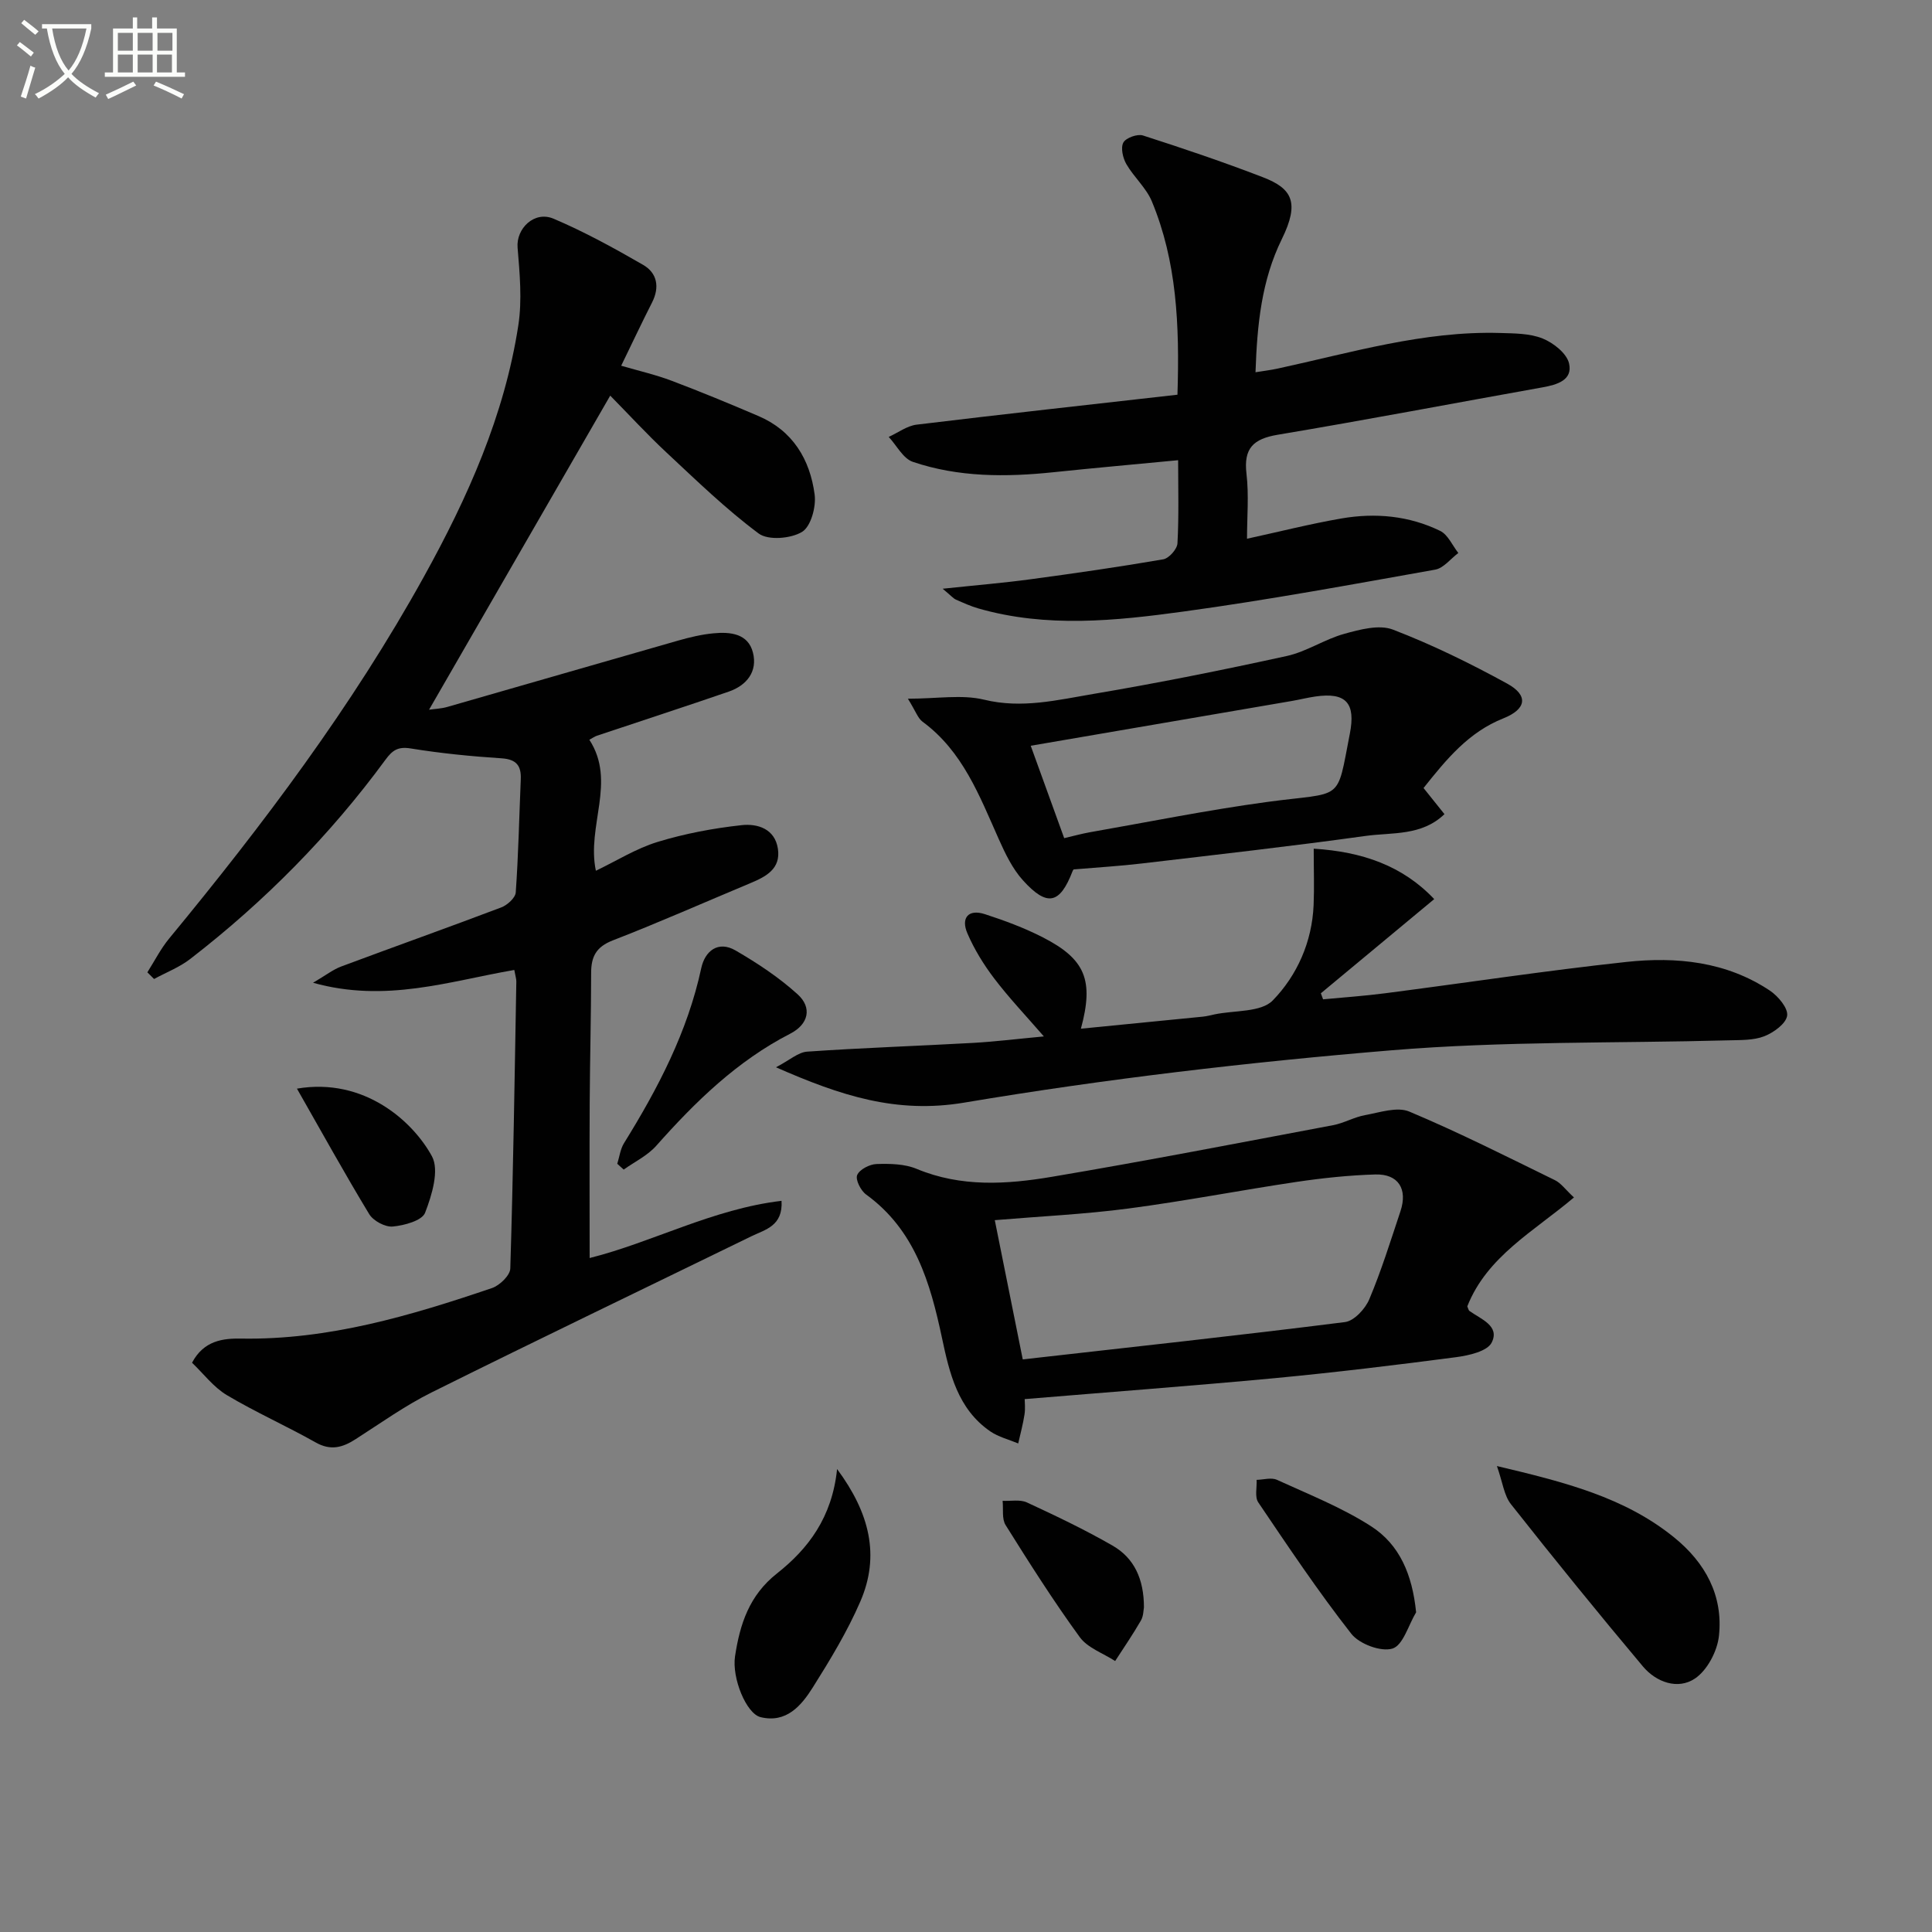
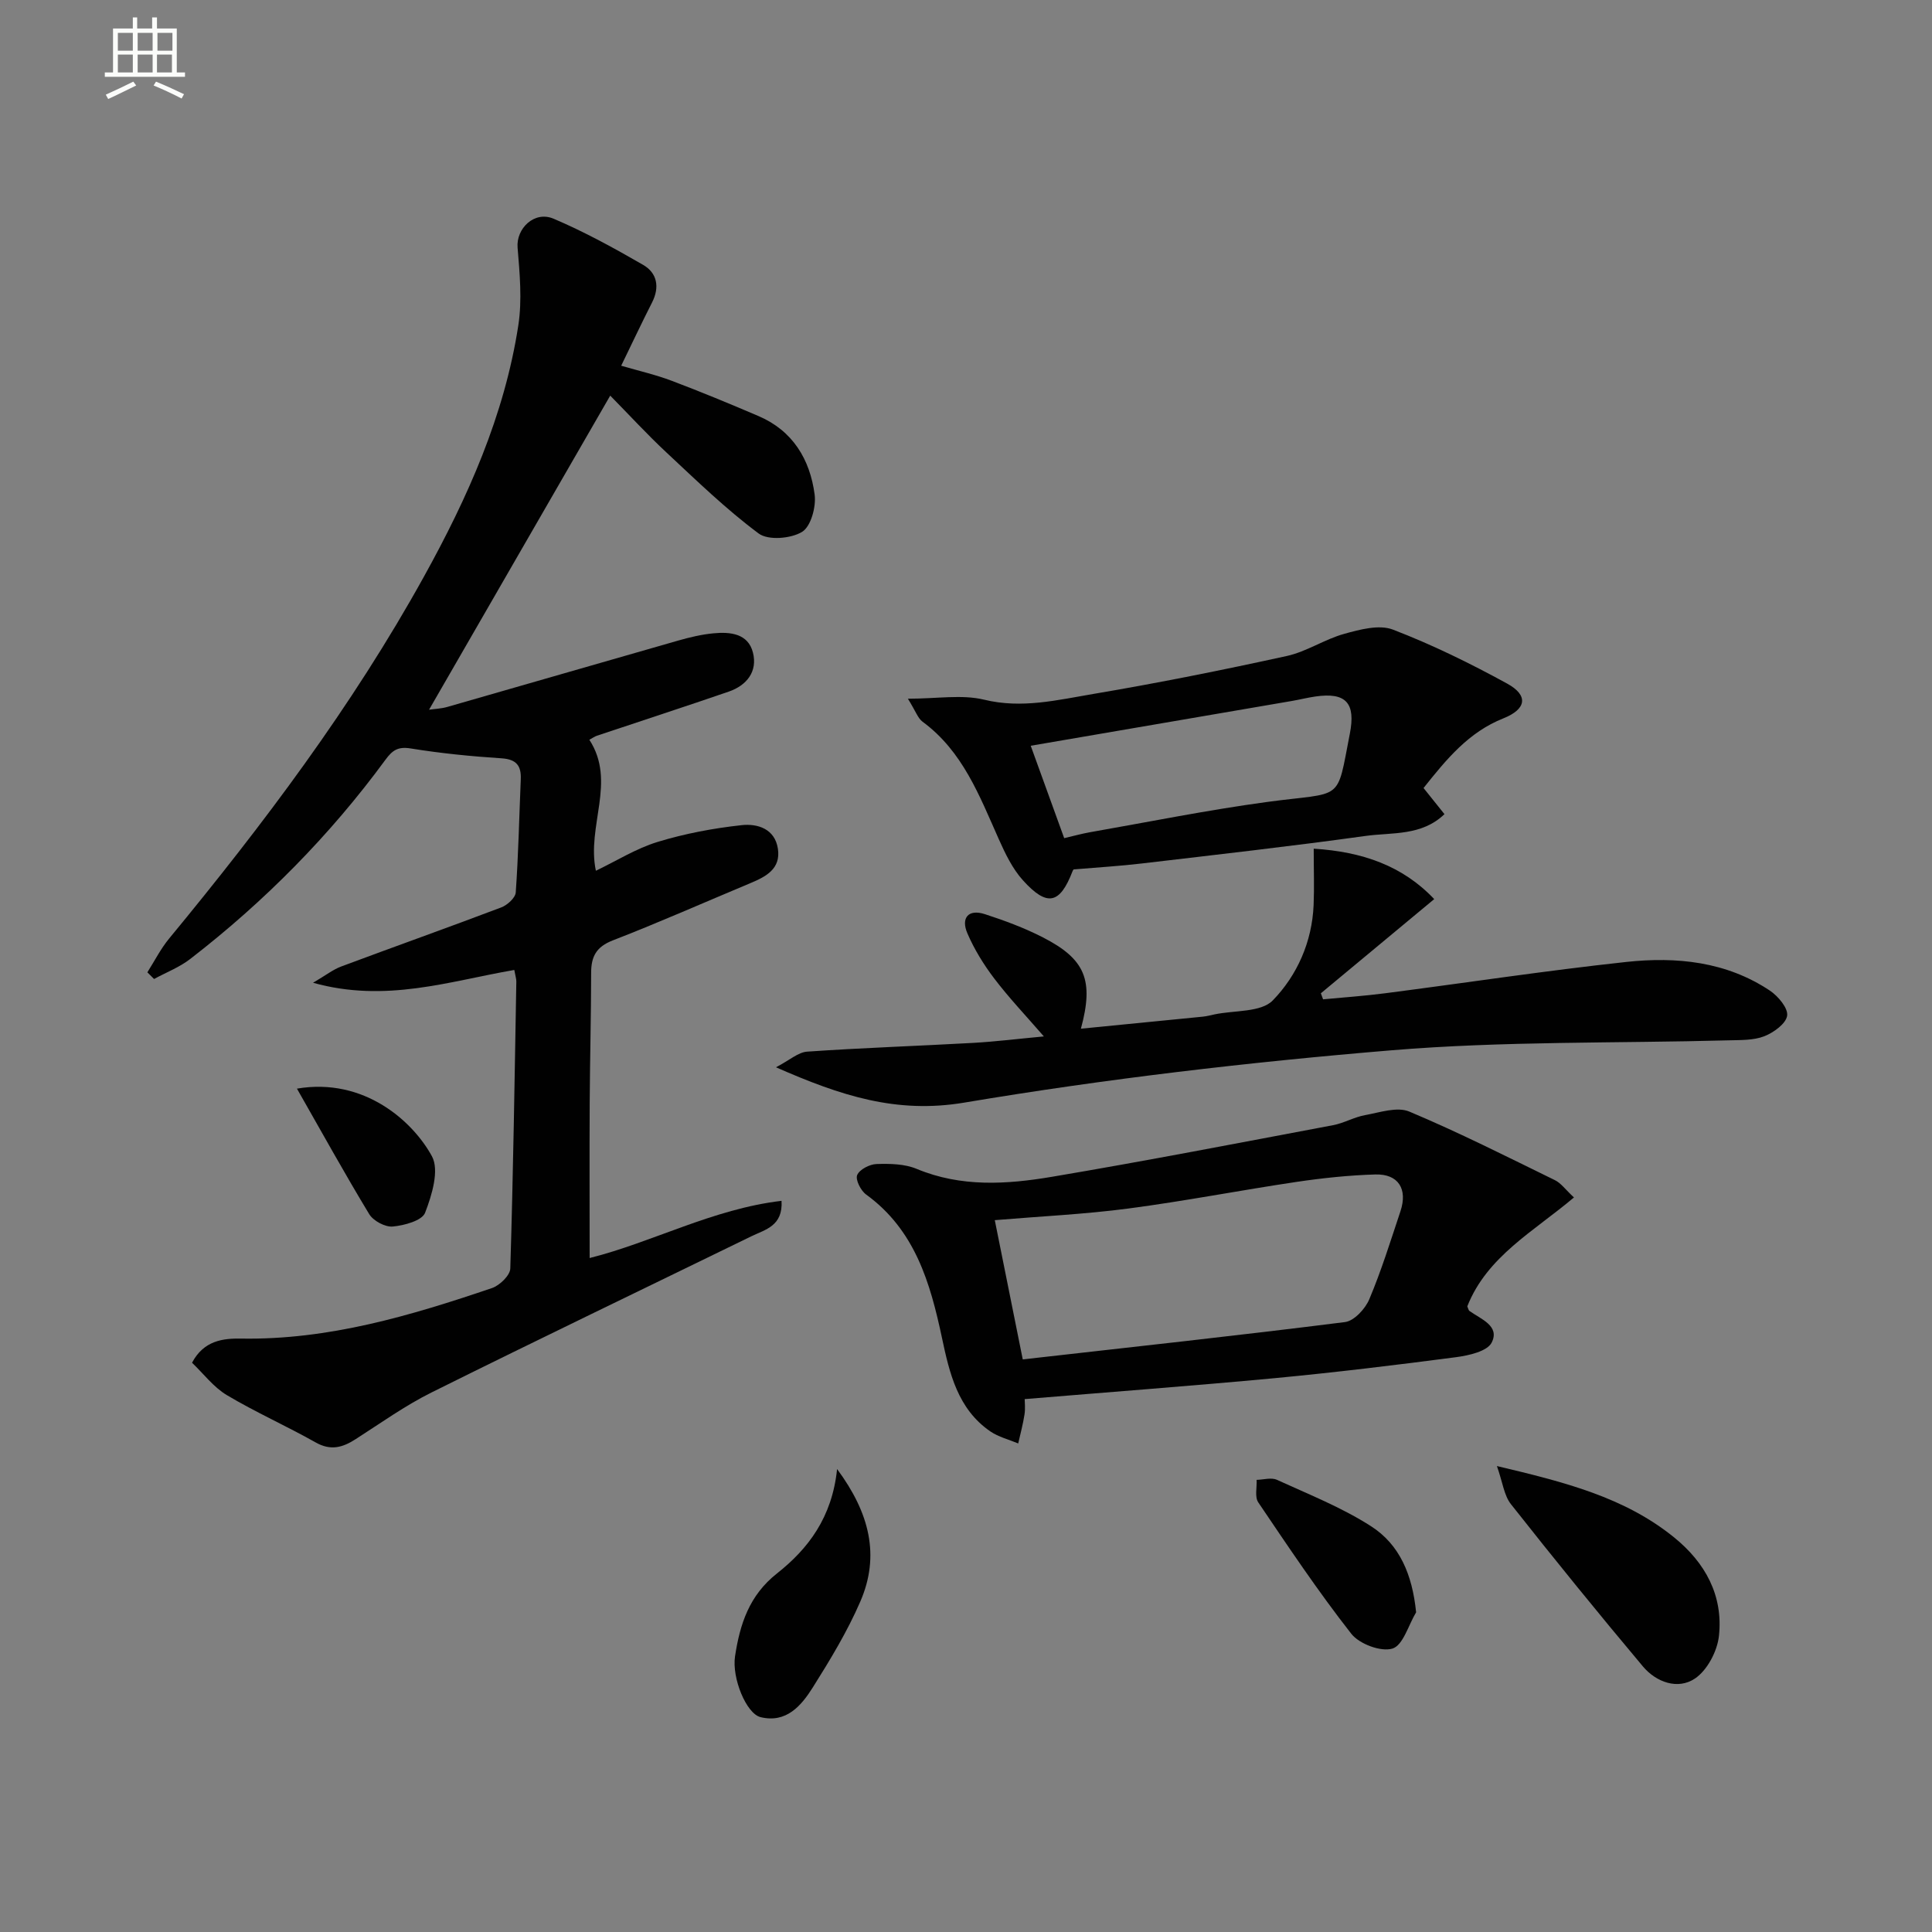
<svg xmlns="http://www.w3.org/2000/svg" enable-background="new 0 0 400 400" viewBox="0 0 400 400">
  <rect x="0" y="0" width="400" height="400" fill="#808080" stroke="none" />
-   <path d="m6.4 11.7c-1-.8-1.9-1.6-2.9-2.3l.6-.7c.9.7 1.9 1.4 2.9 2.2zm-2.1 8.3c.7-2.1 1.4-4.2 2-6.4.2.1.6.3 1 .4-.7 2.3-1.3 4.4-1.9 6.4zm3-12.8c-1.1-.9-2.1-1.7-2.9-2.4l.6-.7c1 .8 2 1.5 3 2.4zm1.4-1.3v-.9h10.2v.9c-.9 4.2-2.3 7.3-4.1 9.4 1.3 1.4 3.2 2.7 5.7 4-.2.2-.4.5-.7.9-2.5-1.4-4.4-2.7-5.7-4.2-1.4 1.5-3.5 3-6.1 4.4 0 0 0 0-.1-.1-.3-.4-.5-.7-.7-.8 2.7-1.3 4.7-2.8 6.2-4.2-1.8-2.2-3-5.3-3.7-9.4zm9.2 0h-7.1c.6 3.8 1.7 6.7 3.4 8.7 1.7-2 2.9-4.8 3.7-8.7z" fill="#fbfcfa" />
  <path d="m31.6 3.6h.9v2.3h4.1v9.1h1.7v.9h-16.6v-.9h1.7v-9.1h4.1v-2.3h.9v2.3h3.1v-2.3zm-4 13.3.6.8c-1.9.9-3.8 1.9-5.8 2.8-.2-.3-.3-.6-.5-.9 2-.9 3.9-1.8 5.7-2.7zm-3.2-10.1v3.7h3.1v-3.7zm0 4.5v3.7h3.1v-3.7zm4.1-4.5v3.7h3.1v-3.7zm0 4.5v3.7h3.1v-3.7zm9.1 9.1c-2.1-1.1-4.1-2-5.8-2.7l.5-.8c2.2.9 4.1 1.8 5.8 2.6zm-1.9-13.6h-3.1v3.7h3.1zm-3.2 4.5v3.7h3.1v-3.7z" fill="#fbfcfa" />
  <g fill="#010101">
    <path d="m106.48 200.82c-13.46 2.32-26.61 6.86-41.67 2.65 2.65-1.55 4.14-2.74 5.84-3.37 11.03-4.12 22.12-8.06 33.13-12.23 1.26-.48 2.92-1.98 3-3.1.55-7.79.71-15.61 1.04-23.42.12-2.82-.9-4.15-3.99-4.35-6.29-.41-12.58-1.03-18.79-2.04-2.64-.43-3.79.37-5.23 2.33-11.5 15.67-25.05 29.37-40.42 41.25-2.23 1.73-4.98 2.78-7.49 4.15-.46-.46-.93-.92-1.39-1.38 1.49-2.35 2.76-4.88 4.52-7.01 19.5-23.64 37.89-48.07 52.76-74.95 9.05-16.35 16.65-33.34 19.52-51.97.81-5.25.29-10.78-.15-16.13-.32-3.9 3.44-7.67 7.45-5.97 6.38 2.71 12.52 6.08 18.53 9.55 2.93 1.69 3.48 4.62 1.85 7.82-2.11 4.14-4.09 8.36-6.38 13.07 3.66 1.07 7.15 1.86 10.47 3.12 6.04 2.28 12.02 4.76 17.96 7.3 7.11 3.04 10.66 8.99 11.62 16.24.34 2.53-.77 6.63-2.6 7.74-2.32 1.41-7.01 1.8-8.98.34-6.77-5.04-12.88-10.98-19.08-16.76-4.01-3.74-7.72-7.79-11.66-11.79-12.56 21.77-24.95 43.25-37.51 65.03 1.13-.17 2.51-.21 3.79-.58 15.94-4.56 31.86-9.19 47.8-13.74 2.39-.68 4.85-1.27 7.31-1.5 3.44-.33 7.16.03 8.16 3.99.99 3.91-1.27 6.79-5.01 8.08-9.08 3.13-18.21 6.09-27.31 9.14-.45.15-.85.45-1.55.83 5.65 8.69-.61 17.83 1.35 27.12 4.26-2.04 8.34-4.61 12.78-5.97 5.63-1.72 11.53-2.83 17.39-3.47 3.26-.36 6.9.72 7.52 4.91.61 4.14-2.48 5.75-5.69 7.09-9.49 3.97-18.91 8.14-28.5 11.86-3.43 1.33-4.48 3.35-4.48 6.72-.01 8.99-.25 17.99-.3 26.98-.06 10.63-.01 21.25-.01 32.06 12.98-3.25 25.52-10.17 39.73-11.84.31 5.23-3.38 5.94-6.25 7.34-22.08 10.77-44.23 21.4-66.23 32.34-5.48 2.73-10.53 6.35-15.71 9.67-2.69 1.73-5.14 2.43-8.25.68-6.06-3.42-12.46-6.26-18.43-9.82-2.74-1.64-4.8-4.42-7.18-6.69 2.44-4.64 6.5-5.06 10.14-5 18.12.31 35.11-4.74 51.96-10.46 1.59-.54 3.75-2.62 3.79-4.05.61-19.8.9-39.6 1.25-59.41.01-.51-.16-.99-.42-2.4z" />
-     <path d="m195.17 121.89c7-.74 12.58-1.2 18.12-1.95 9.21-1.24 18.4-2.56 27.55-4.14 1.18-.2 2.87-2.11 2.94-3.3.31-5.63.14-11.28.14-17.22-8.84.85-17.34 1.6-25.82 2.49-9.85 1.03-19.66 1.05-29.11-2.15-2.01-.68-3.34-3.39-4.99-5.16 1.92-.87 3.77-2.29 5.77-2.54 17.9-2.17 35.83-4.14 54.01-6.2.46-14.62-.17-27.64-5.29-40-1.17-2.83-3.74-5.05-5.3-7.76-.72-1.26-1.2-3.37-.61-4.45.53-.98 2.91-1.83 4.06-1.46 8.34 2.68 16.65 5.49 24.82 8.64 6.06 2.33 7.66 5.21 3.94 12.79-4.23 8.61-5.12 17.73-5.46 27.59 1.78-.29 3.17-.45 4.54-.75 15.23-3.29 30.26-7.84 46.08-7.38 2.98.09 6.17.07 8.84 1.15 2.23.9 4.99 3.08 5.46 5.17.78 3.44-2.47 4.39-5.46 4.93-18.29 3.27-36.54 6.75-54.86 9.82-5.06.85-7.09 2.8-6.47 8.07.52 4.43.11 8.97.11 13.46 6.7-1.46 13.08-3.08 19.56-4.2 7.01-1.21 13.99-.57 20.44 2.58 1.61.79 2.52 3.01 3.75 4.57-1.59 1.19-3.05 3.14-4.8 3.45-17.3 3.08-34.6 6.28-52.01 8.66-14.14 1.94-28.44 3.43-42.56-.63-1.59-.46-3.11-1.15-4.63-1.82-.54-.23-.96-.76-2.76-2.26z" />
    <path d="m212.15 289.67c0 .61.16 1.93-.04 3.2-.31 2.01-.85 3.99-1.3 5.98-1.93-.81-4.07-1.33-5.77-2.49-6.75-4.64-8.46-12.04-10.02-19.39-2.42-11.39-5.58-22.31-15.7-29.66-1.11-.8-2.25-3.07-1.85-4.03.48-1.15 2.57-2.23 3.99-2.28 2.78-.09 5.82-.04 8.32 1 9.19 3.83 18.64 3.22 27.97 1.65 19.46-3.28 38.84-7.04 58.23-10.69 2.26-.42 4.36-1.67 6.62-2.08 3.05-.55 6.66-1.8 9.18-.74 10.24 4.3 20.17 9.32 30.15 14.2 1.27.62 2.18 1.95 3.94 3.58-8.26 6.99-17.99 12.19-22.08 22.54.18.4.23.81.46.97 2.37 1.69 6.32 3.08 4.59 6.53-.91 1.82-4.74 2.68-7.38 3.03-12.51 1.64-25.05 3.16-37.61 4.35-16.99 1.59-34.02 2.86-51.7 4.33zm-.4-8.22c22.61-2.56 44.69-4.95 66.72-7.73 1.89-.24 4.2-2.74 5.03-4.73 2.5-5.93 4.41-12.1 6.45-18.22 1.53-4.6-.44-7.74-5.19-7.61-5.46.16-10.93.74-16.33 1.54-11.62 1.73-23.17 3.98-34.81 5.51-9.02 1.19-18.13 1.61-27.66 2.41 1.88 9.35 3.76 18.71 5.79 28.83z" />
    <path d="m271.99 175.71c10.07.63 18.4 3.53 24.95 10.44-7.95 6.6-15.71 13.05-23.47 19.5.15.42.31.83.46 1.25 4.29-.41 8.6-.7 12.88-1.26 16.64-2.15 33.23-4.68 49.9-6.48 10.38-1.12 20.69-.09 29.73 5.94 1.7 1.14 3.79 3.62 3.57 5.18-.23 1.65-2.79 3.5-4.72 4.26-2.23.87-4.89.78-7.37.85-23.28.63-46.64.14-69.81 2.06-29.59 2.46-59.17 5.91-88.44 10.83-14.05 2.36-25.57-1.4-39.01-7.31 2.82-1.47 4.59-3.11 6.45-3.24 11.44-.79 22.9-1.17 34.35-1.81 4.61-.26 9.2-.83 14.66-1.34-3.76-4.34-7.24-8-10.27-11.99-2.19-2.88-4.15-6.06-5.57-9.37-1.35-3.14.16-5.08 3.64-3.95 4.1 1.33 8.19 2.85 12.01 4.81 8.79 4.51 10.58 8.86 7.86 18.9 8.56-.84 16.89-1.66 25.22-2.49.82-.08 1.63-.3 2.44-.47 4.12-.87 9.64-.39 12.07-2.9 5.04-5.19 8.13-12.12 8.45-19.75.15-3.65.02-7.28.02-11.66z" />
    <path d="m294.73 163.15c1.63 2.04 2.87 3.59 4.33 5.41-4.73 4.56-10.84 3.75-16.32 4.51-15.41 2.14-30.87 3.88-46.32 5.7-4.56.54-9.15.81-14.09 1.23.13-.16-.15.06-.26.35-2.63 6.84-5.26 7.47-10.3 1.89-2.16-2.4-3.65-5.52-4.99-8.52-3.99-8.94-7.44-18.17-15.79-24.31-.95-.7-1.38-2.11-3.02-4.75 6.09 0 11.18-.91 15.77.2 7.83 1.91 15.21.06 22.64-1.19 13.4-2.26 26.74-4.94 40.02-7.85 4.11-.9 7.83-3.46 11.91-4.59 3.24-.9 7.22-1.97 10.07-.88 8.13 3.12 16.01 6.99 23.66 11.18 4.45 2.44 4.02 5.28-.79 7.2-7.17 2.85-11.74 8.41-16.52 14.42zm-74.4 10.38c2.01-.47 3.59-.91 5.2-1.2 12.26-2.15 24.47-4.62 36.79-6.29 16-2.17 14.33.29 17.15-14.14 1.23-6.29-.73-8.64-7.18-7.69-1.64.24-3.26.65-4.89.93-17.93 3.08-35.85 6.15-54 9.26 2.36 6.5 4.55 12.55 6.93 19.13z" />
    <path d="m309.92 303.53c14.06 3.33 26.41 6.45 36.67 14.76 6.49 5.25 10.2 12.07 9.3 20.4-.34 3.17-2.42 7.13-4.98 8.84-3.54 2.37-8.01.76-10.77-2.52-9.28-11.05-18.38-22.26-27.32-33.59-1.42-1.79-1.7-4.5-2.9-7.89z" />
    <path d="m173.31 304.15c6.77 9.13 8.91 17.97 4.81 27.43-2.68 6.19-6.23 12.05-9.83 17.77-2.38 3.79-5.49 7.46-10.81 6.17-2.98-.72-5.98-8.11-5.3-12.6 1.01-6.63 2.91-12.6 8.69-17.16 6.45-5.09 11.41-11.59 12.44-21.61z" />
-     <path d="m127.8 240.95c.45-1.44.63-3.04 1.4-4.28 7.03-11.34 13.15-23.03 15.99-36.24.76-3.52 3.48-5.75 7.11-3.64 4.53 2.63 8.99 5.58 12.85 9.08 3.04 2.76 2.25 6.19-1.52 8.13-11.02 5.66-19.65 14.08-27.76 23.22-1.81 2.04-4.47 3.31-6.74 4.93-.45-.4-.89-.8-1.33-1.2z" />
    <path d="m293.19 333.81c-1.59 2.64-2.7 6.84-4.9 7.51-2.38.73-6.87-.95-8.53-3.08-6.84-8.73-13.03-17.99-19.25-27.19-.76-1.12-.26-3.08-.34-4.66 1.41-.03 3.04-.54 4.2-.01 6.59 3.01 13.43 5.72 19.49 9.61 5.91 3.79 8.55 10.01 9.33 17.82z" />
-     <path d="m236.84 332.79c-.1.49-.08 1.78-.63 2.73-1.65 2.86-3.53 5.6-5.33 8.38-2.49-1.62-5.7-2.71-7.33-4.95-5.45-7.49-10.43-15.34-15.35-23.2-.81-1.29-.44-3.33-.62-5.02 1.69.08 3.6-.32 5.02.33 6.01 2.78 12 5.64 17.74 8.94 4.5 2.58 6.5 6.95 6.5 12.79z" />
    <path d="m61.48 225.39c13.97-2.38 24.06 6.84 27.95 14.01 1.56 2.88-.01 8.05-1.42 11.69-.63 1.63-4.3 2.63-6.69 2.85-1.57.15-4.03-1.17-4.88-2.57-5.04-8.32-9.75-16.84-14.96-25.98z" />
  </g>
</svg>